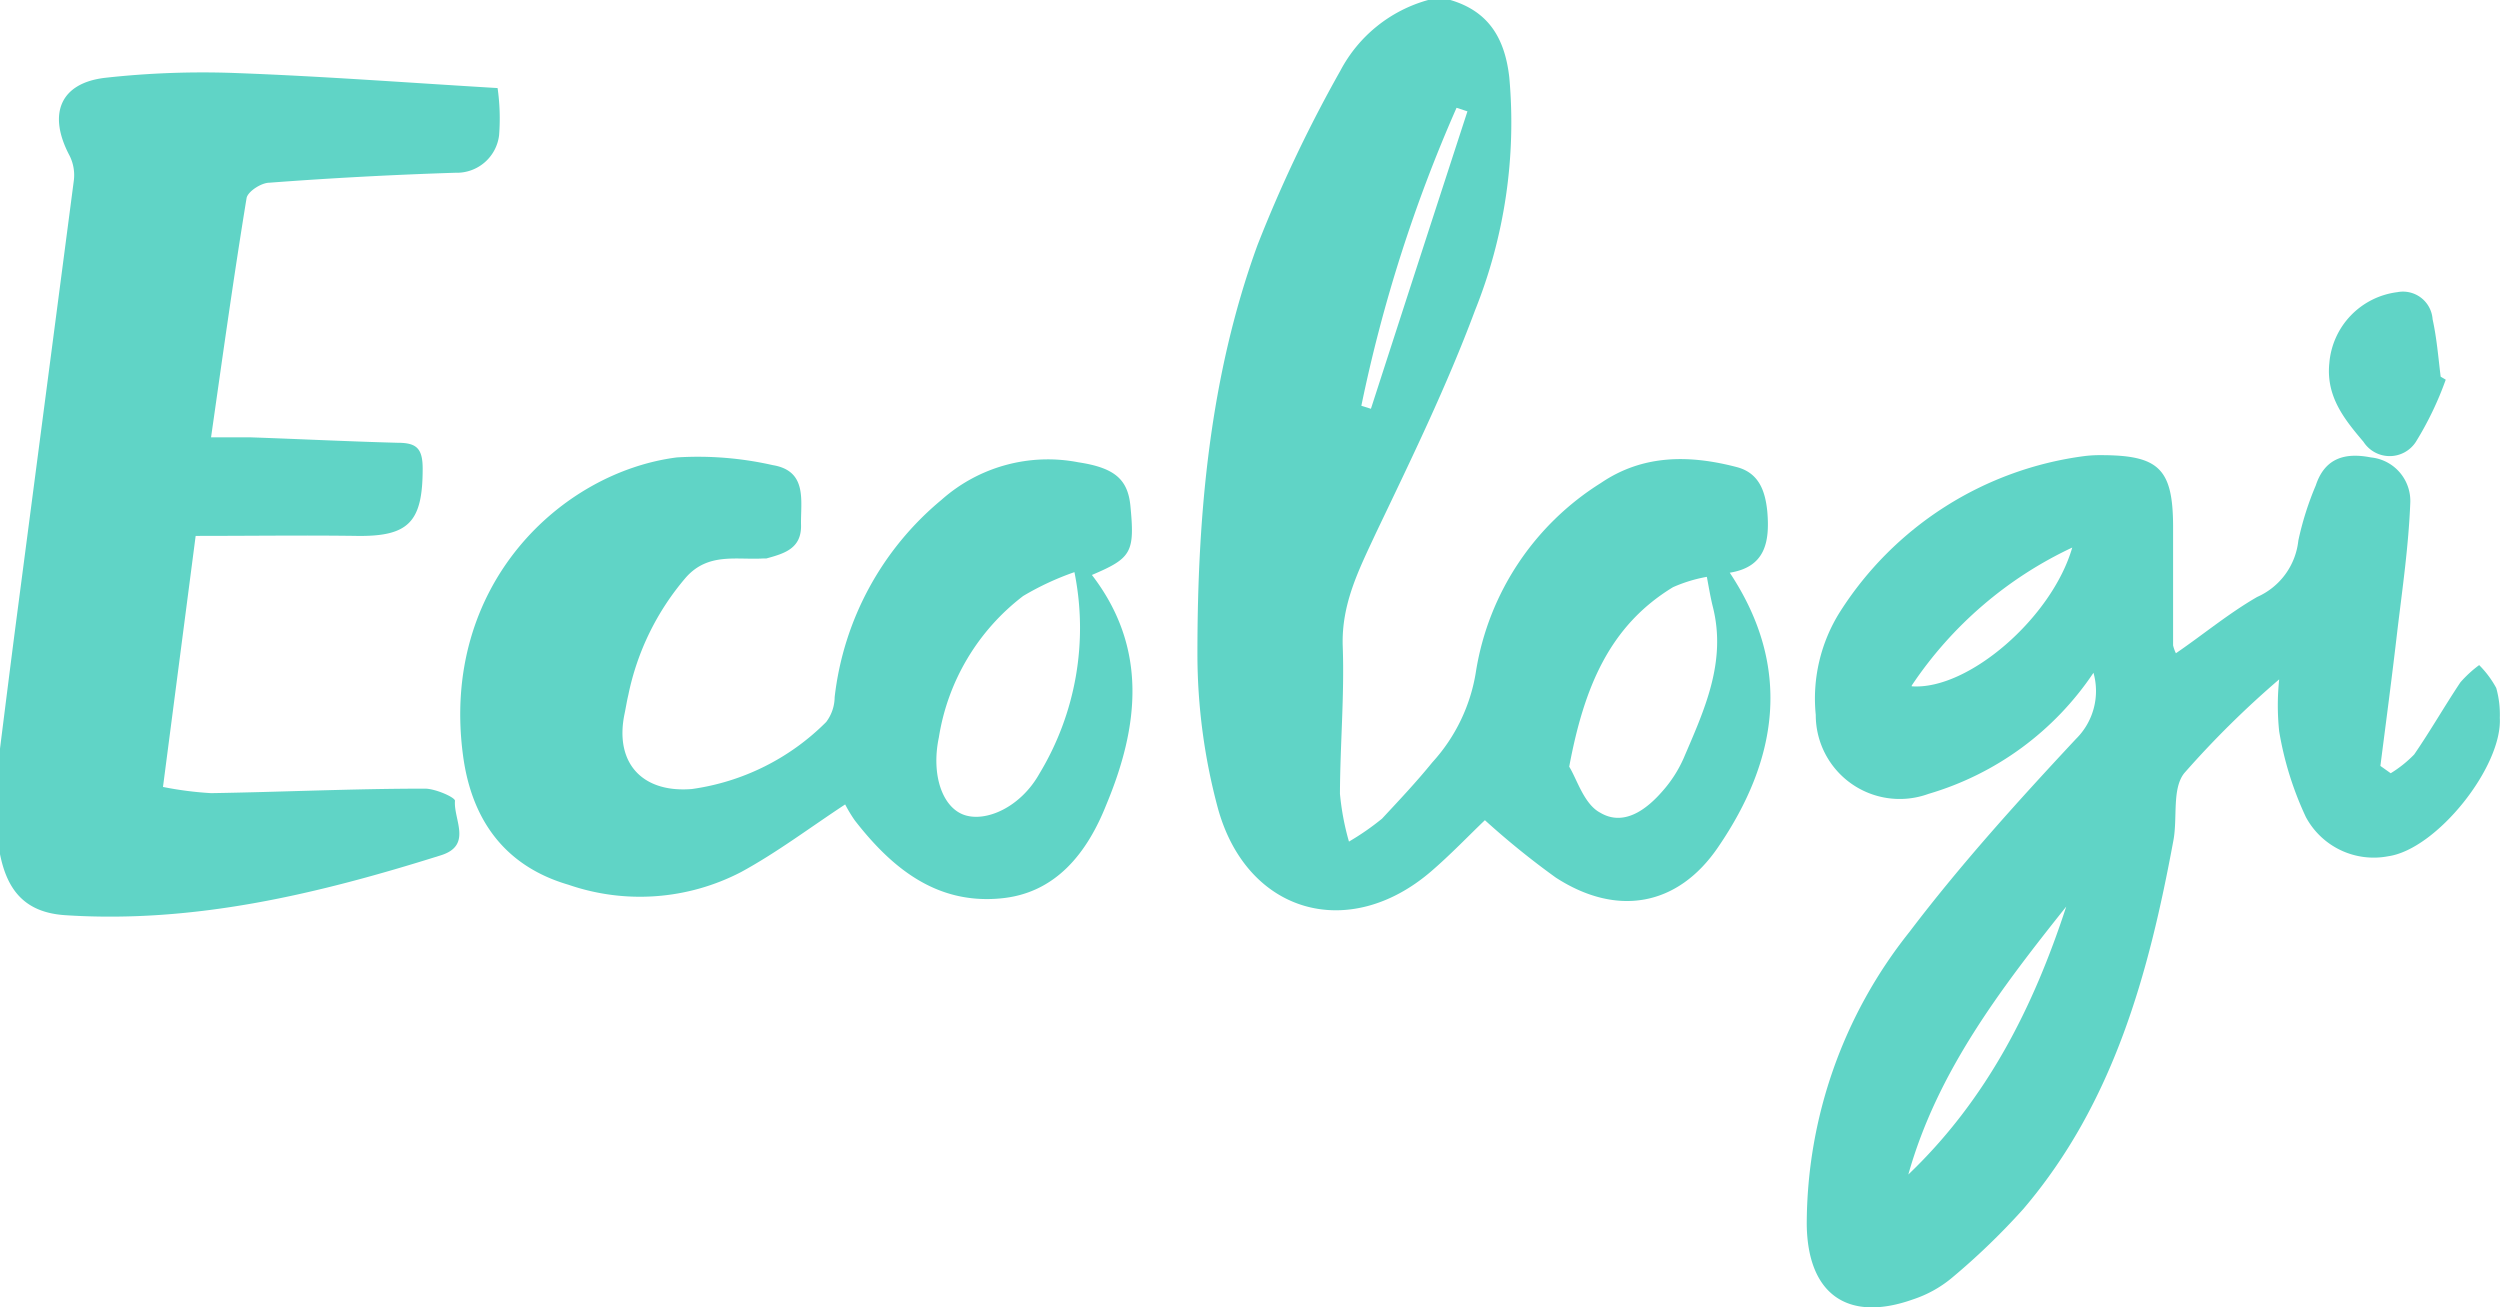
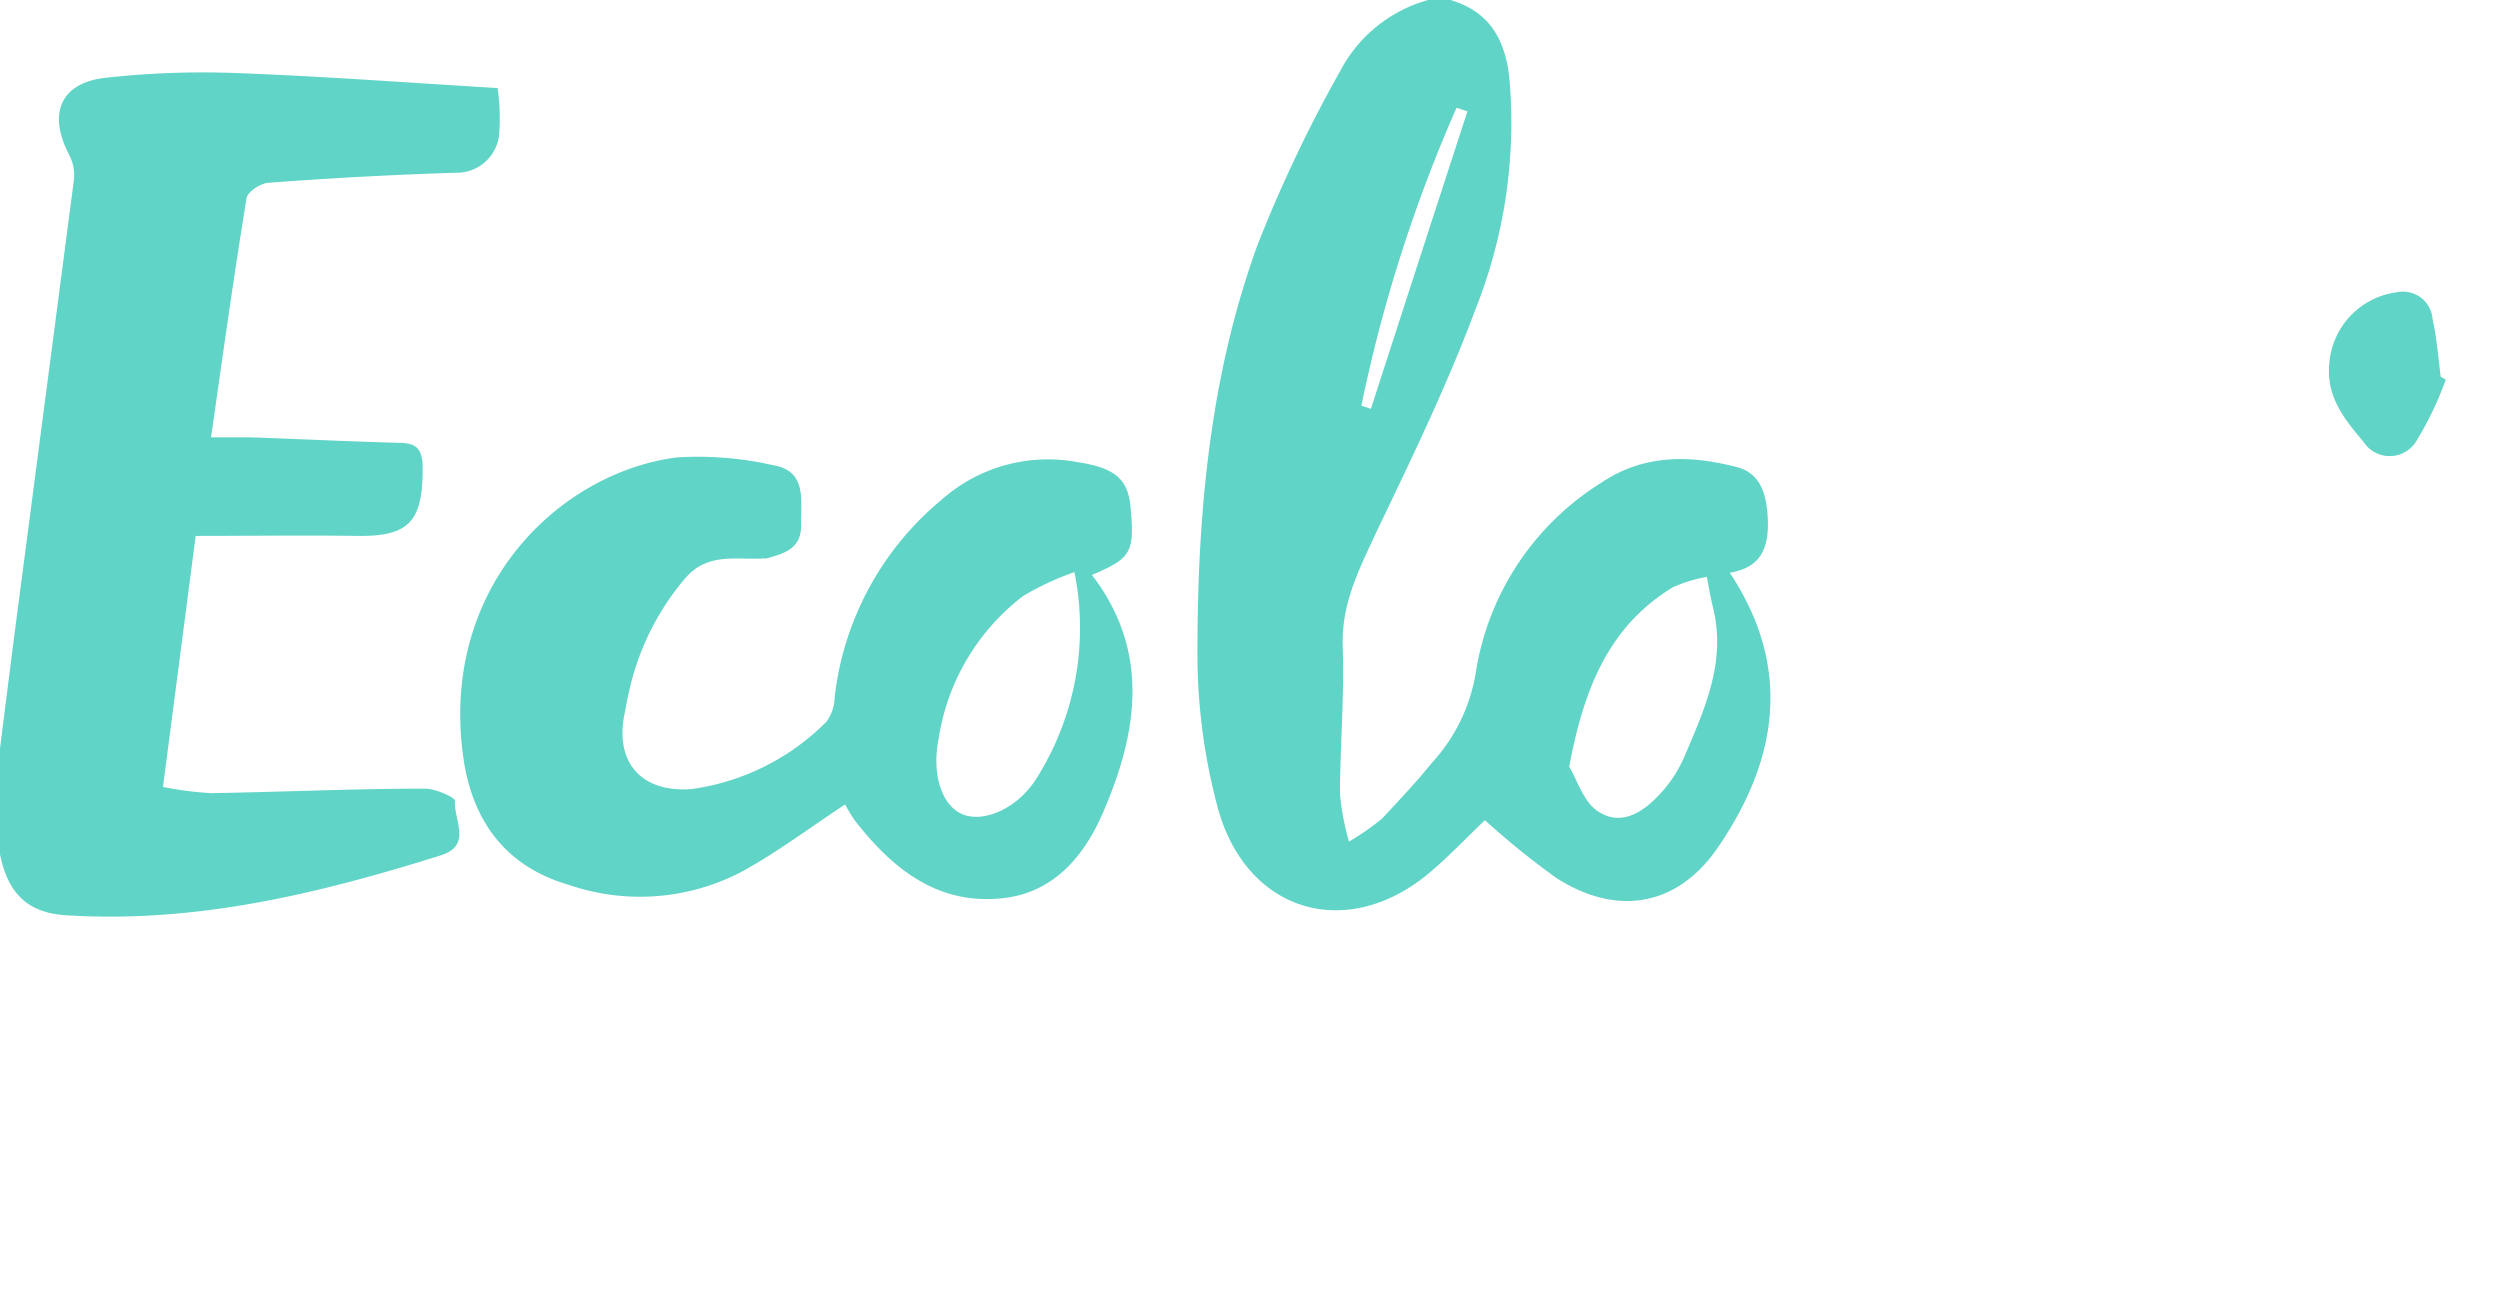
<svg xmlns="http://www.w3.org/2000/svg" height="69.63" viewBox="0 0 133.14 69.63" width="133.14">
  <g fill="#60d4c6">
    <path d="m77.24 0c2.07.61 2.91 2.08 3.14 4.13a26.86 26.86 0 0 1 -1.83 12.41c-1.49 4-3.4 7.93-5.26 11.82-.93 2-1.87 3.82-1.78 6.11.09 2.59-.14 5.2-.15 7.8a13.86 13.86 0 0 0 .48 2.55 13.84 13.84 0 0 0 1.76-1.22c.93-1 1.82-1.94 2.68-3a9.3 9.3 0 0 0 2.33-4.88 14.55 14.55 0 0 1 6.65-10c2.25-1.53 4.74-1.5 7.25-.84 1.15.31 1.5 1.24 1.61 2.37.14 1.65-.13 2.95-2 3.25 3.37 5.08 2.53 10-.61 14.6-2.16 3.19-5.42 3.73-8.65 1.64a42.89 42.89 0 0 1 -3.78-3.06c-.84.8-1.81 1.82-2.88 2.74-4.37 3.74-9.77 2.24-11.33-3.34a31.63 31.63 0 0 1 -1.1-8.27c0-7.4.65-14.76 3.2-21.76a73.56 73.56 0 0 1 4.41-9.28 7.56 7.56 0 0 1 4.68-3.77zm6.33 40.83c.41.66.79 2 1.65 2.45 1.24.74 2.45-.14 3.33-1.16a6.72 6.72 0 0 0 1.11-1.73c1.1-2.57 2.3-5.13 1.56-8.07-.13-.52-.22-1.07-.32-1.6a7.86 7.86 0 0 0 -1.8.55c-3.39 2.06-4.74 5.34-5.53 9.56zm-11.07-19.22.51.16q2.56-7.92 5.14-15.84l-.58-.19a78.87 78.87 0 0 0 -5.07 15.87z" />
    <path d="m0 39.87c.28-2.23.56-4.47.85-6.7q1.54-11.77 3.08-23.54a2.31 2.31 0 0 0 -.23-1.35c-1.17-2.21-.5-3.87 1.93-4.14a47.14 47.14 0 0 1 6.93-.25c4.62.17 9.24.52 13.94.8a11.56 11.56 0 0 1 .08 2.51 2.27 2.27 0 0 1 -2.33 2q-5 .16-9.9.53c-.44 0-1.17.48-1.22.83-.68 4.15-1.26 8.32-1.89 12.73h2.08c2.61.09 5.22.22 7.84.29 1 0 1.35.27 1.35 1.38 0 2.83-.73 3.62-3.51 3.58s-5.6 0-8.58 0l-1.74 13.37a18.54 18.54 0 0 0 2.56.33c3.76-.06 7.59-.24 11.39-.24.56 0 1.62.47 1.6.65-.08 1 .94 2.37-.75 2.9-6.52 2.05-13.1 3.64-20 3.19-2.18-.14-3.1-1.36-3.48-3.25z" />
-     <path d="m127.32 41.18a6.36 6.36 0 0 0 1.25-1c.86-1.25 1.62-2.58 2.46-3.84a6.31 6.31 0 0 1 1-.92 5.24 5.24 0 0 1 .91 1.22 5.22 5.22 0 0 1 .19 1.59c.14 2.6-3.36 7-5.94 7.37a4.1 4.1 0 0 1 -4.39-2.09 17.54 17.54 0 0 1 -1.42-4.56 13.26 13.26 0 0 1 0-2.77 50.13 50.13 0 0 0 -5.06 5c-.65.83-.35 2.36-.57 3.56-1.31 7.09-3.18 14-8 19.65a36.93 36.93 0 0 1 -3.82 3.68 6.32 6.32 0 0 1 -2.05 1.13c-3.48 1.24-5.62-.27-5.66-4a25 25 0 0 1 5.47-15.57c2.73-3.6 5.81-7 8.87-10.28a3.58 3.58 0 0 0 .93-3.52 16 16 0 0 1 -8.79 6.45 4.47 4.47 0 0 1 -6-4.21 8.66 8.66 0 0 1 1.3-5.5 18.23 18.23 0 0 1 13-8.28 6.55 6.55 0 0 1 .89-.05c3.08 0 3.83.72 3.84 3.78v6.35a2 2 0 0 0 .15.42c1.46-1 2.82-2.13 4.33-3a3.71 3.71 0 0 0 2.19-3 16.15 16.15 0 0 1 .93-2.94c.48-1.46 1.56-1.76 2.93-1.49a2.33 2.33 0 0 1 2.1 2.46c-.09 2.24-.41 4.48-.68 6.71-.28 2.43-.6 4.84-.91 7.26zm-25.69 21.37c4.19-4 6.66-8.91 8.41-14.27-3.48 4.37-6.87 8.79-8.41 14.27zm.18-26c3 .22 7.47-3.65 8.55-7.39a21 21 0 0 0 -8.55 7.35z" />
    <path d="m58.15 30.62c3 3.9 2.5 8.08.77 12.23-1 2.52-2.67 4.75-5.68 5-3.39.3-5.75-1.63-7.71-4.15a7.26 7.26 0 0 1 -.52-.86c-1.87 1.23-3.63 2.56-5.54 3.6a11.67 11.67 0 0 1 -9.19.68c-3.43-1-5.17-3.5-5.62-6.88-1.22-9.1 5.25-15.1 11.39-15.88a18 18 0 0 1 5.1.41c1.88.31 1.48 1.93 1.51 3.19s-.9 1.52-1.84 1.78h-.15c-1.43.09-2.94-.33-4.13 1a13.88 13.88 0 0 0 -3.08 6.28c-.08.33-.13.67-.2 1-.54 2.61.94 4.22 3.59 4a12.54 12.54 0 0 0 7.15-3.57 2.23 2.23 0 0 0 .45-1.32 16 16 0 0 1 5.69-10.51 8.53 8.53 0 0 1 7.29-2c1.92.29 2.63.9 2.77 2.31.24 2.49.07 2.79-2.05 3.69zm-.93-.15a14.92 14.92 0 0 0 -2.73 1.27 11.79 11.79 0 0 0 -4.49 7.53c-.42 2 .19 3.73 1.35 4.13s3-.41 4-2.19a15 15 0 0 0 1.87-10.74z" />
    <path d="m130.25 20.22a17.43 17.43 0 0 1 -1.59 3.31 1.66 1.66 0 0 1 -2.79 0c-1-1.18-2-2.4-1.82-4.18a4.15 4.15 0 0 1 3.62-3.79 1.58 1.58 0 0 1 1.88 1.44c.22 1 .3 2 .43 3.06z" />
  </g>
</svg>